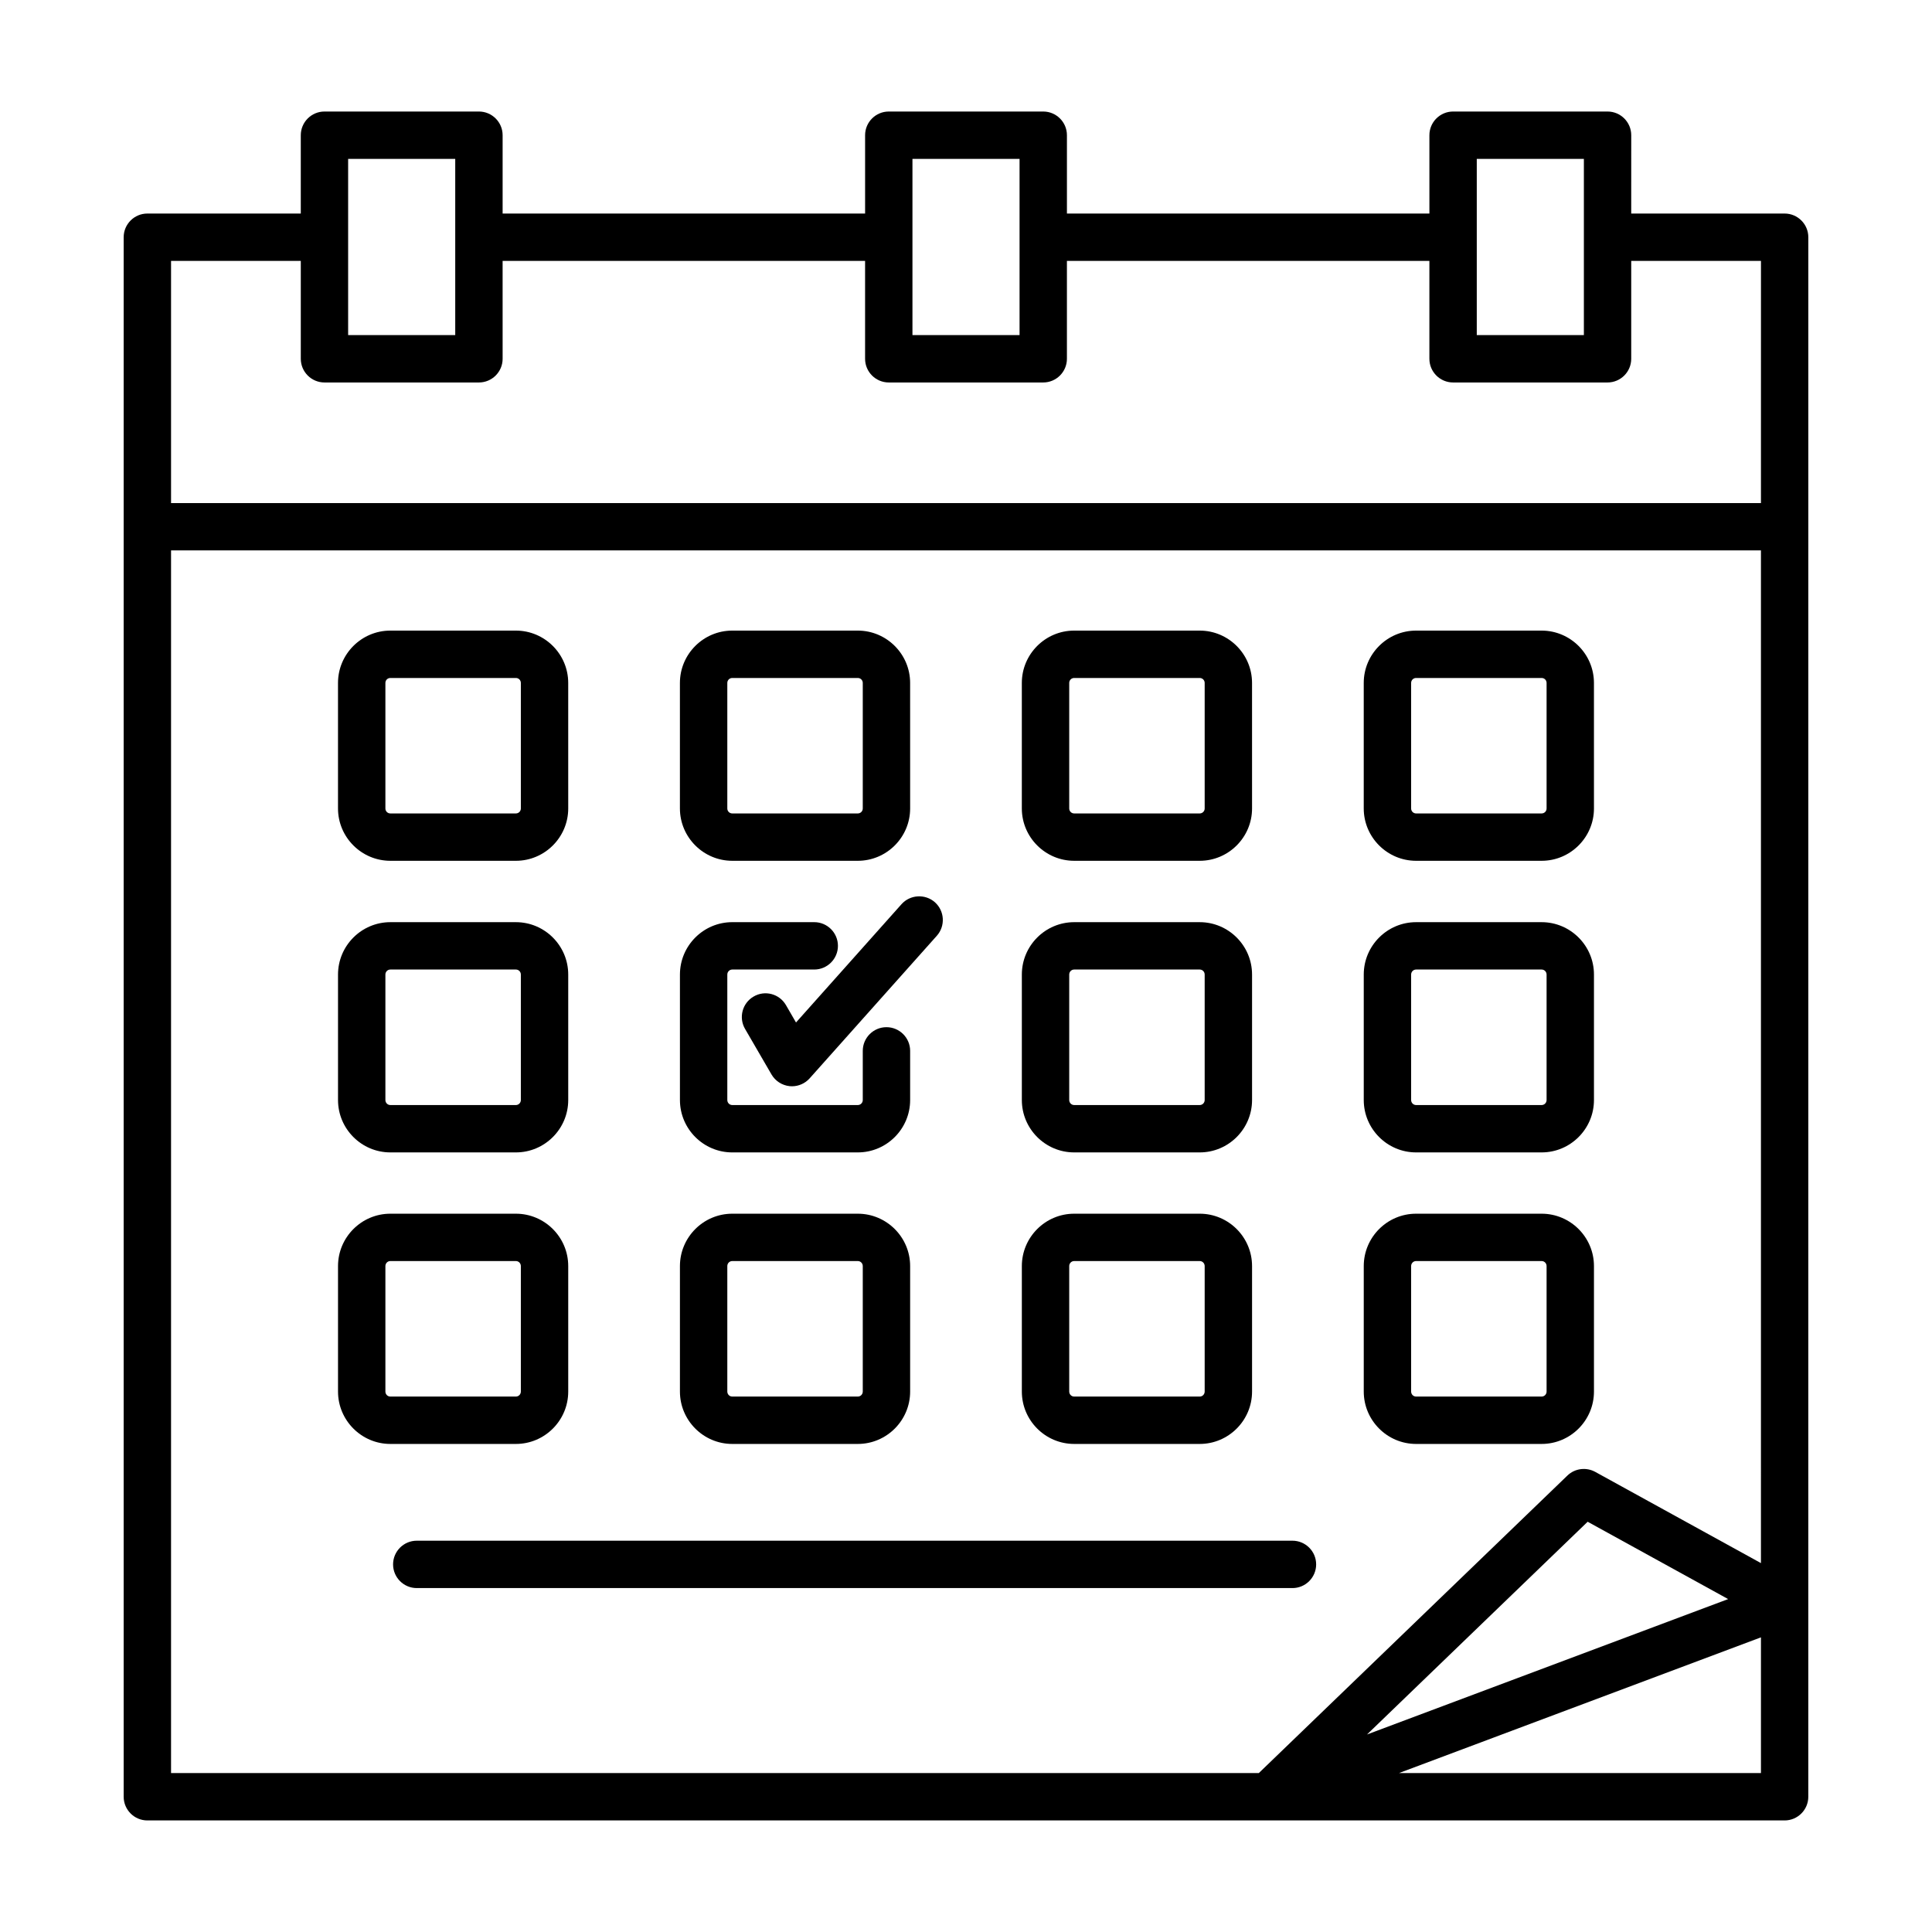
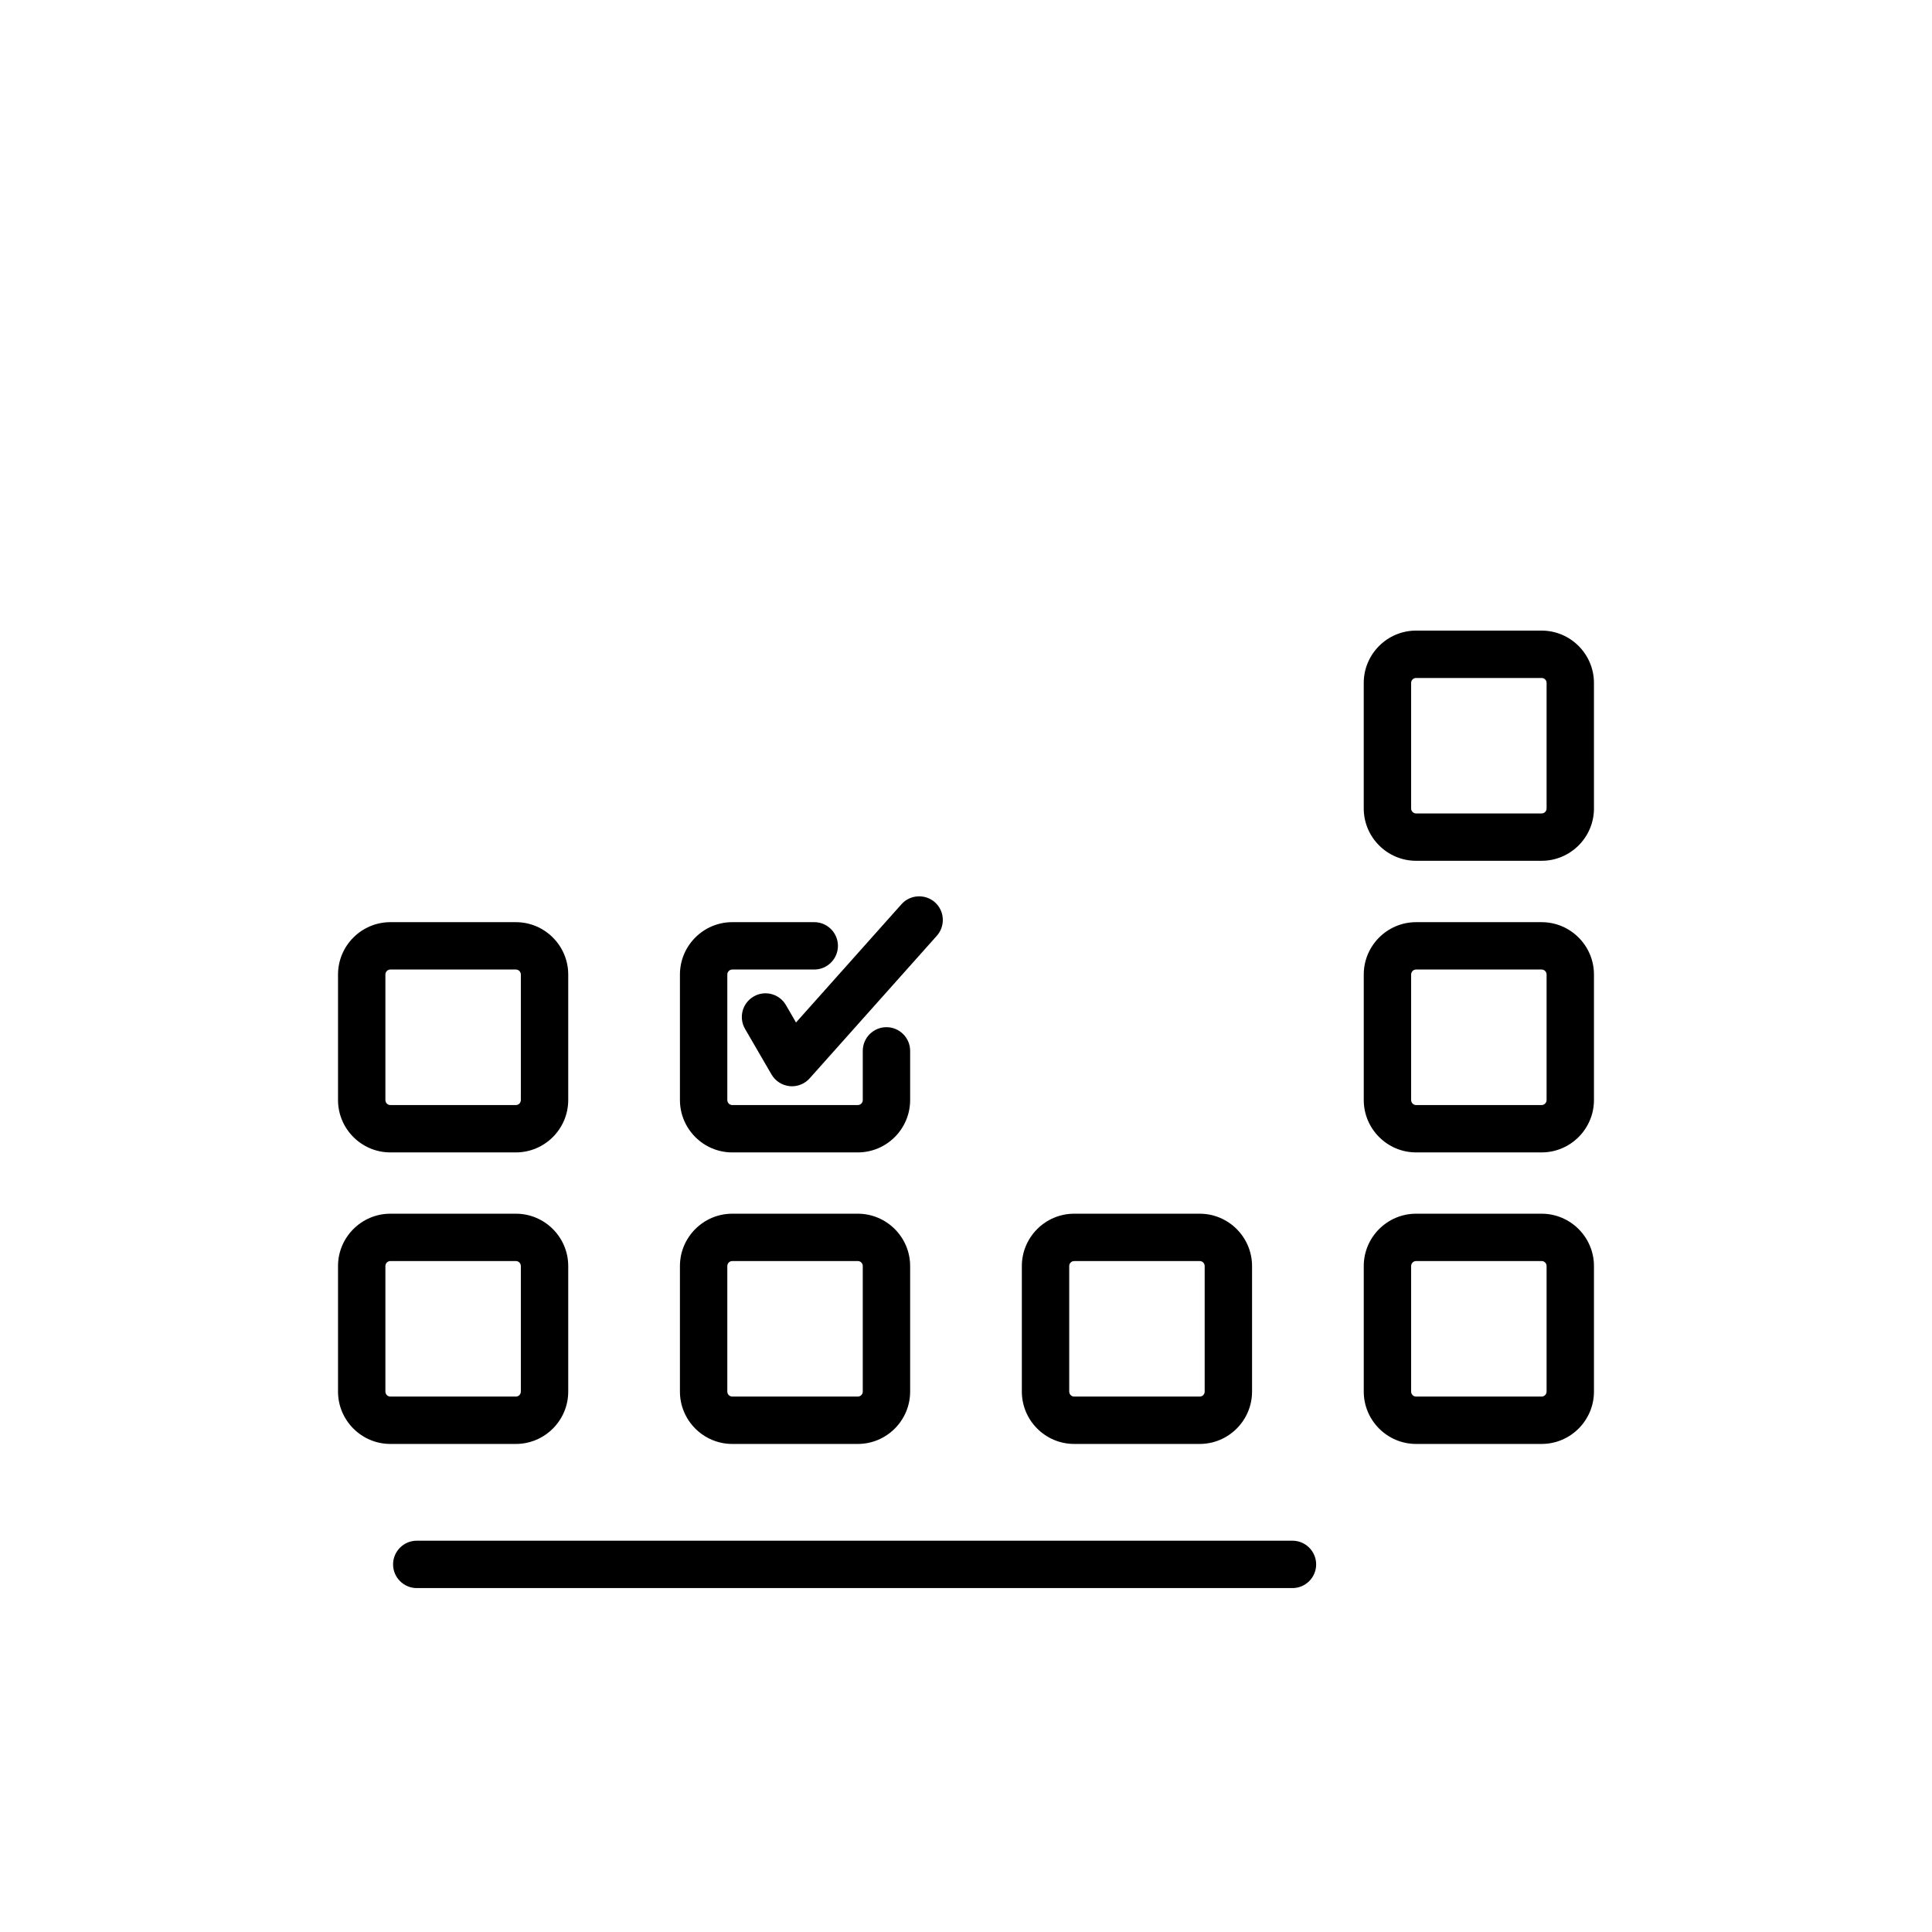
<svg xmlns="http://www.w3.org/2000/svg" fill="#000000" width="800px" height="800px" version="1.1" viewBox="144 144 512 512">
  <g>
-     <path d="m616.95 200.59h-40.66l0.004-20.758c0-3.461-2.816-6.277-6.277-6.277h-40.934c-3.461 0-6.277 2.816-6.277 6.277v20.758h-96.059v-20.758c0-3.461-2.816-6.277-6.277-6.277h-40.934c-3.461 0-6.277 2.816-6.277 6.277v20.758h-96.059v-20.758c0-3.461-2.816-6.277-6.277-6.277h-40.934c-3.461 0-6.277 2.816-6.277 6.277v20.758h-40.66c-3.461 0-6.277 2.816-6.277 6.277v413.29c0 3.461 2.816 6.277 6.277 6.277h433.89c3.461 0 6.277-2.816 6.277-6.277l0.004-413.29c0-3.461-2.816-6.277-6.277-6.277zm-81.59-14.48h28.383v46.691h-28.383zm-149.55 0h28.383v46.691h-28.383zm-149.55 0h28.383v46.691l-28.383-0.004zm374.41 427.77h-95.922l95.922-35.965zm-104.4-10.223 58.477-56.379 37.23 20.496zm104.4-45.418-43.918-24.176c-2.402-1.316-5.402-0.934-7.379 0.98l-81.773 78.836-288.27 0.004v-324.02h421.34zm0-280.92h-421.34v-64.172h34.383v25.934c0 3.461 2.816 6.277 6.277 6.277h40.934c3.461 0 6.277-2.816 6.277-6.277l-0.004-25.934h96.059v25.934c0 3.461 2.816 6.277 6.277 6.277h40.934c3.461 0 6.277-2.816 6.277-6.277v-25.934h96.059v25.934c0 3.461 2.816 6.277 6.277 6.277h40.934c3.461 0 6.277-2.816 6.277-6.277v-25.934h34.383z" />
-     <path d="m247.45 372.12h33.266c7.641 0 13.871-6.231 13.871-13.871l-0.004-33.262c0-7.641-6.231-13.871-13.871-13.871h-33.266c-7.641 0-13.871 6.231-13.871 13.871v33.266c0.004 7.637 6.234 13.867 13.875 13.867zm-1.316-47.133c0-0.734 0.582-1.316 1.316-1.316h33.266c0.734 0 1.316 0.582 1.316 1.316v33.266c0 0.734-0.582 1.316-1.316 1.316h-33.266c-0.734 0-1.316-0.582-1.316-1.316z" />
-     <path d="m338.06 372.12h33.266c7.641 0 13.871-6.231 13.871-13.871l-0.004-33.262c0-7.641-6.231-13.871-13.871-13.871h-33.266c-7.641 0-13.871 6.231-13.871 13.871v33.266c0.004 7.637 6.234 13.867 13.875 13.867zm-1.316-47.133c0-0.734 0.582-1.316 1.316-1.316h33.266c0.734 0 1.316 0.582 1.316 1.316v33.266c0 0.734-0.582 1.316-1.316 1.316h-33.266c-0.734 0-1.316-0.582-1.316-1.316z" />
-     <path d="m428.67 372.12h33.266c7.641 0 13.871-6.231 13.871-13.871l-0.004-33.262c0-7.641-6.231-13.871-13.871-13.871h-33.266c-7.641 0-13.871 6.231-13.871 13.871v33.266c0.004 7.637 6.234 13.867 13.875 13.867zm-1.316-47.133c0-0.734 0.582-1.316 1.316-1.316h33.266c0.734 0 1.316 0.582 1.316 1.316v33.266c0 0.734-0.582 1.316-1.316 1.316h-33.266c-0.734 0-1.316-0.582-1.316-1.316z" />
    <path d="m519.28 372.12h33.266c7.641 0 13.871-6.231 13.871-13.871l-0.004-33.262c0-7.641-6.231-13.871-13.871-13.871h-33.266c-7.641 0-13.871 6.231-13.871 13.871v33.266c0.004 7.637 6.234 13.867 13.875 13.867zm-1.316-47.133c0-0.734 0.582-1.316 1.316-1.316h33.266c0.734 0 1.316 0.582 1.316 1.316v33.266c0 0.734-0.582 1.316-1.316 1.316h-33.266c-0.734 0-1.316-0.582-1.316-1.316z" />
    <path d="m247.45 449.4h33.266c7.641 0 13.871-6.231 13.871-13.883v-33.25c0-7.656-6.231-13.883-13.871-13.883h-33.266c-7.641 0-13.871 6.231-13.871 13.883v33.25c0 7.652 6.231 13.883 13.871 13.883zm-1.316-47.133c0-0.734 0.582-1.332 1.316-1.332h33.266c0.734 0 1.316 0.598 1.316 1.332v33.25c0 0.734-0.582 1.332-1.316 1.332h-33.266c-0.734 0-1.316-0.598-1.316-1.332z" />
    <path d="m338.06 449.4h33.266c7.641 0 13.871-6.231 13.871-13.883v-13.027c0-3.461-2.816-6.277-6.277-6.277s-6.277 2.816-6.277 6.277v13.027c0 0.734-0.582 1.332-1.316 1.332h-33.266c-0.734 0-1.316-0.598-1.316-1.332v-33.25c0-0.734 0.582-1.332 1.316-1.332h21.723c3.461 0 6.277-2.816 6.277-6.277s-2.816-6.277-6.277-6.277h-21.723c-7.641 0-13.871 6.231-13.871 13.883v33.25c0 7.656 6.231 13.887 13.871 13.887z" />
-     <path d="m428.67 449.4h33.266c7.641 0 13.871-6.231 13.871-13.883v-33.25c0-7.656-6.231-13.883-13.871-13.883h-33.266c-7.641 0-13.871 6.231-13.871 13.883v33.25c0 7.652 6.231 13.883 13.871 13.883zm-1.316-47.133c0-0.734 0.582-1.332 1.316-1.332h33.266c0.734 0 1.316 0.598 1.316 1.332v33.25c0 0.734-0.582 1.332-1.316 1.332h-33.266c-0.734 0-1.316-0.598-1.316-1.332z" />
    <path d="m519.28 449.4h33.266c7.641 0 13.871-6.231 13.871-13.883v-33.25c0-7.656-6.231-13.883-13.871-13.883h-33.266c-7.641 0-13.871 6.231-13.871 13.883v33.25c0 7.652 6.231 13.883 13.871 13.883zm-1.316-47.133c0-0.734 0.582-1.332 1.316-1.332h33.266c0.734 0 1.316 0.598 1.316 1.332v33.25c0 0.734-0.582 1.332-1.316 1.332h-33.266c-0.734 0-1.316-0.598-1.316-1.332z" />
    <path d="m247.45 526.66h33.266c7.641 0 13.871-6.231 13.871-13.883v-33.25c0-7.656-6.231-13.883-13.871-13.883h-33.266c-7.641 0-13.871 6.231-13.871 13.883v33.25c0 7.648 6.231 13.883 13.871 13.883zm-1.316-47.137c0-0.734 0.582-1.332 1.316-1.332h33.266c0.734 0 1.316 0.598 1.316 1.332v33.25c0 0.734-0.582 1.332-1.316 1.332h-33.266c-0.734 0-1.316-0.598-1.316-1.332z" />
    <path d="m338.06 526.66h33.266c7.641 0 13.871-6.231 13.871-13.883v-33.25c0-7.656-6.231-13.883-13.871-13.883h-33.266c-7.641 0-13.871 6.231-13.871 13.883v33.25c0 7.648 6.231 13.883 13.871 13.883zm-1.316-47.137c0-0.734 0.582-1.332 1.316-1.332h33.266c0.734 0 1.316 0.598 1.316 1.332v33.25c0 0.734-0.582 1.332-1.316 1.332h-33.266c-0.734 0-1.316-0.598-1.316-1.332z" />
    <path d="m428.67 526.66h33.266c7.641 0 13.871-6.231 13.871-13.883v-33.25c0-7.656-6.231-13.883-13.871-13.883h-33.266c-7.641 0-13.871 6.231-13.871 13.883v33.25c0 7.648 6.231 13.883 13.871 13.883zm-1.316-47.137c0-0.734 0.582-1.332 1.316-1.332h33.266c0.734 0 1.316 0.598 1.316 1.332v33.25c0 0.734-0.582 1.332-1.316 1.332h-33.266c-0.734 0-1.316-0.598-1.316-1.332z" />
    <path d="m519.28 526.66h33.266c7.641 0 13.871-6.231 13.871-13.883v-33.25c0-7.656-6.231-13.883-13.871-13.883h-33.266c-7.641 0-13.871 6.231-13.871 13.883v33.25c0 7.648 6.231 13.883 13.871 13.883zm-1.316-47.137c0-0.734 0.582-1.332 1.316-1.332h33.266c0.734 0 1.316 0.598 1.316 1.332v33.25c0 0.734-0.582 1.332-1.316 1.332h-33.266c-0.734 0-1.316-0.598-1.316-1.332z" />
    <path d="m248.17 558.58c0 3.461 2.816 6.277 6.277 6.277h232.07c3.461 0 6.277-2.816 6.277-6.277s-2.816-6.277-6.277-6.277h-232.07c-3.461 0-6.277 2.816-6.277 6.277z" />
    <path d="m354.95 414.97-2.664-4.609c-1.746-3-5.586-4.027-8.574-2.266-2.984 1.73-4.012 5.574-2.266 8.574l7.012 12.078c1.012 1.73 2.785 2.879 4.793 3.094 0.199 0.016 0.414 0.031 0.629 0.031 1.777 0 3.492-0.766 4.684-2.098l33.711-37.797c2.297-2.586 2.066-6.551-0.504-8.863-2.57-2.281-6.566-2.066-8.863 0.504z" />
  </g>
</svg>